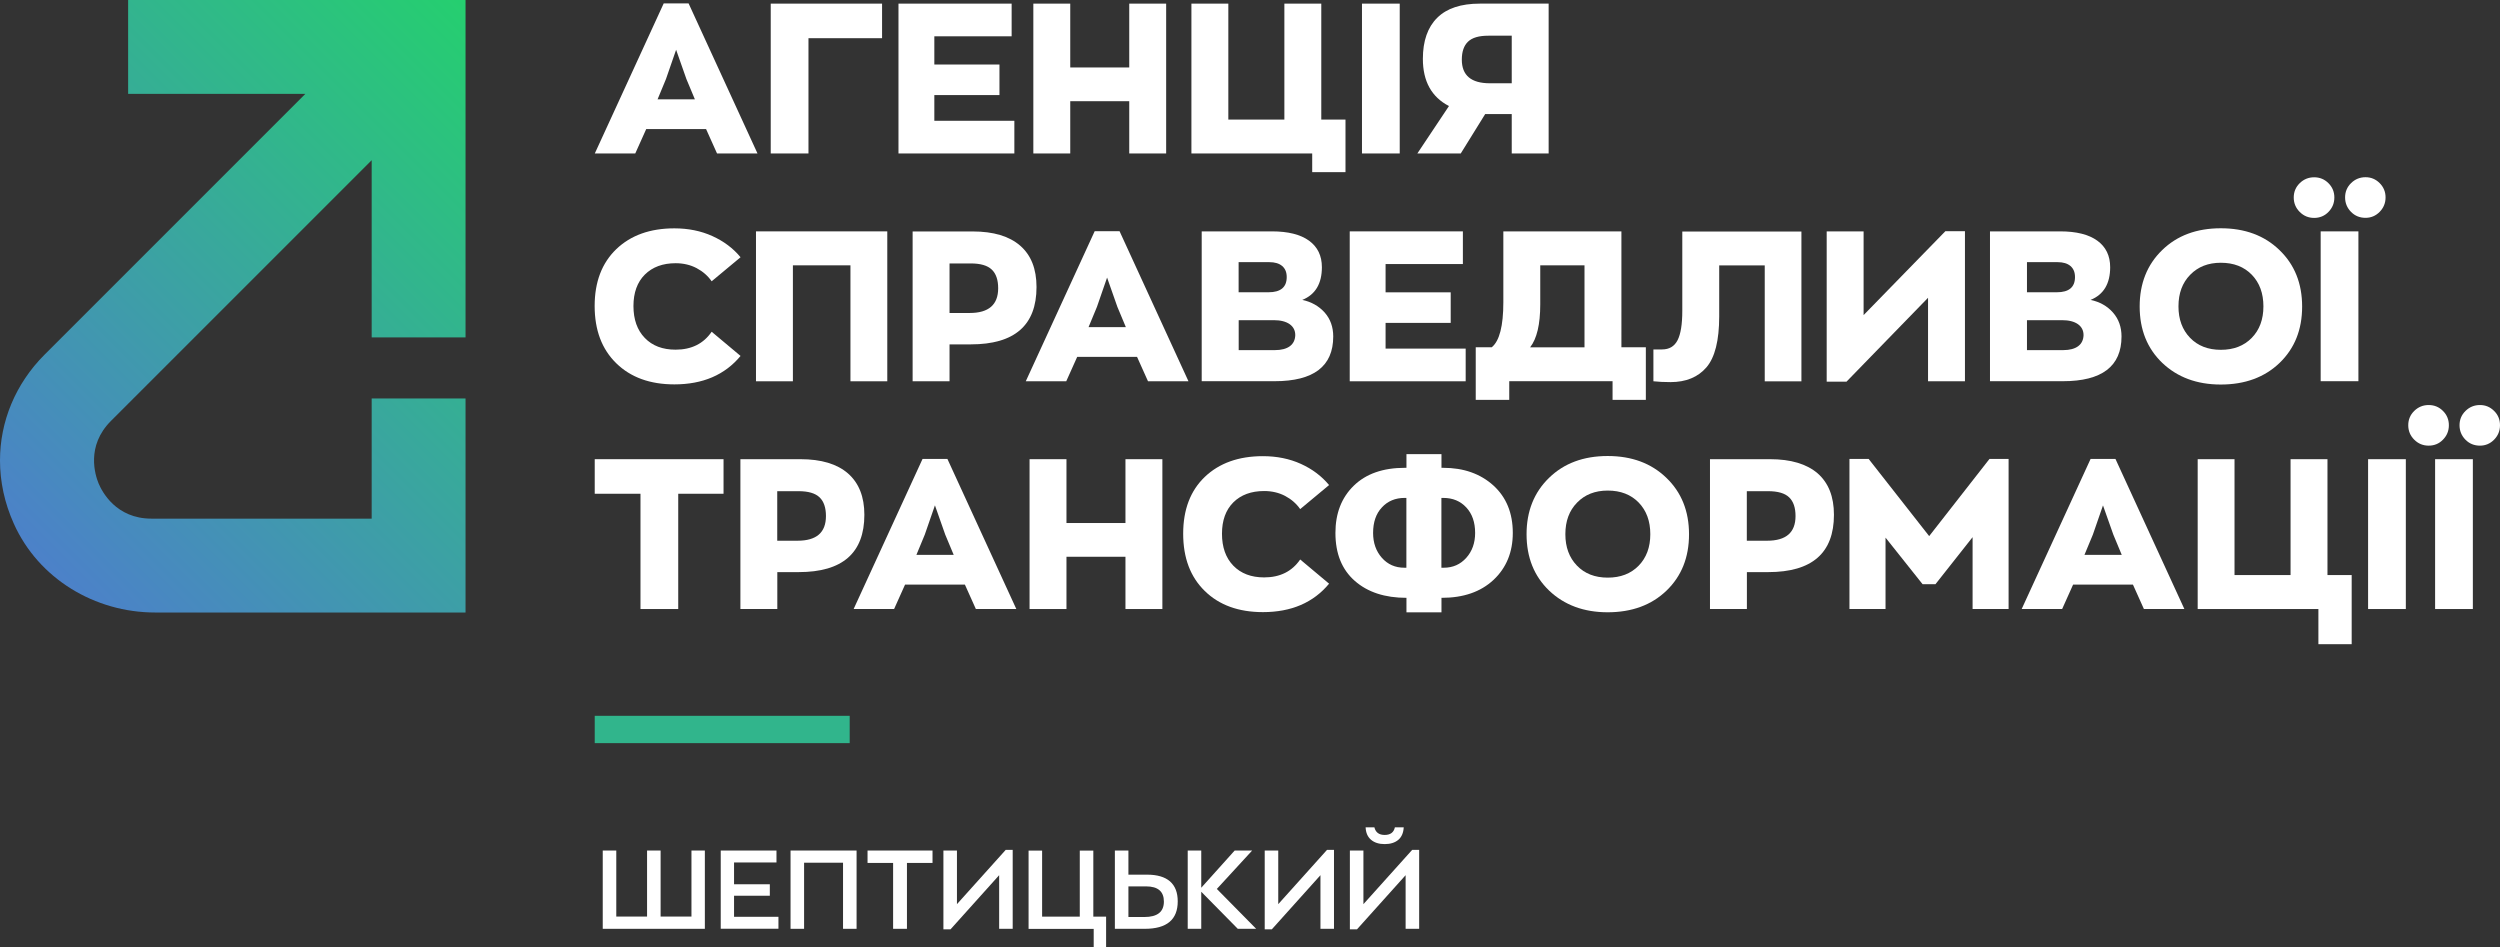
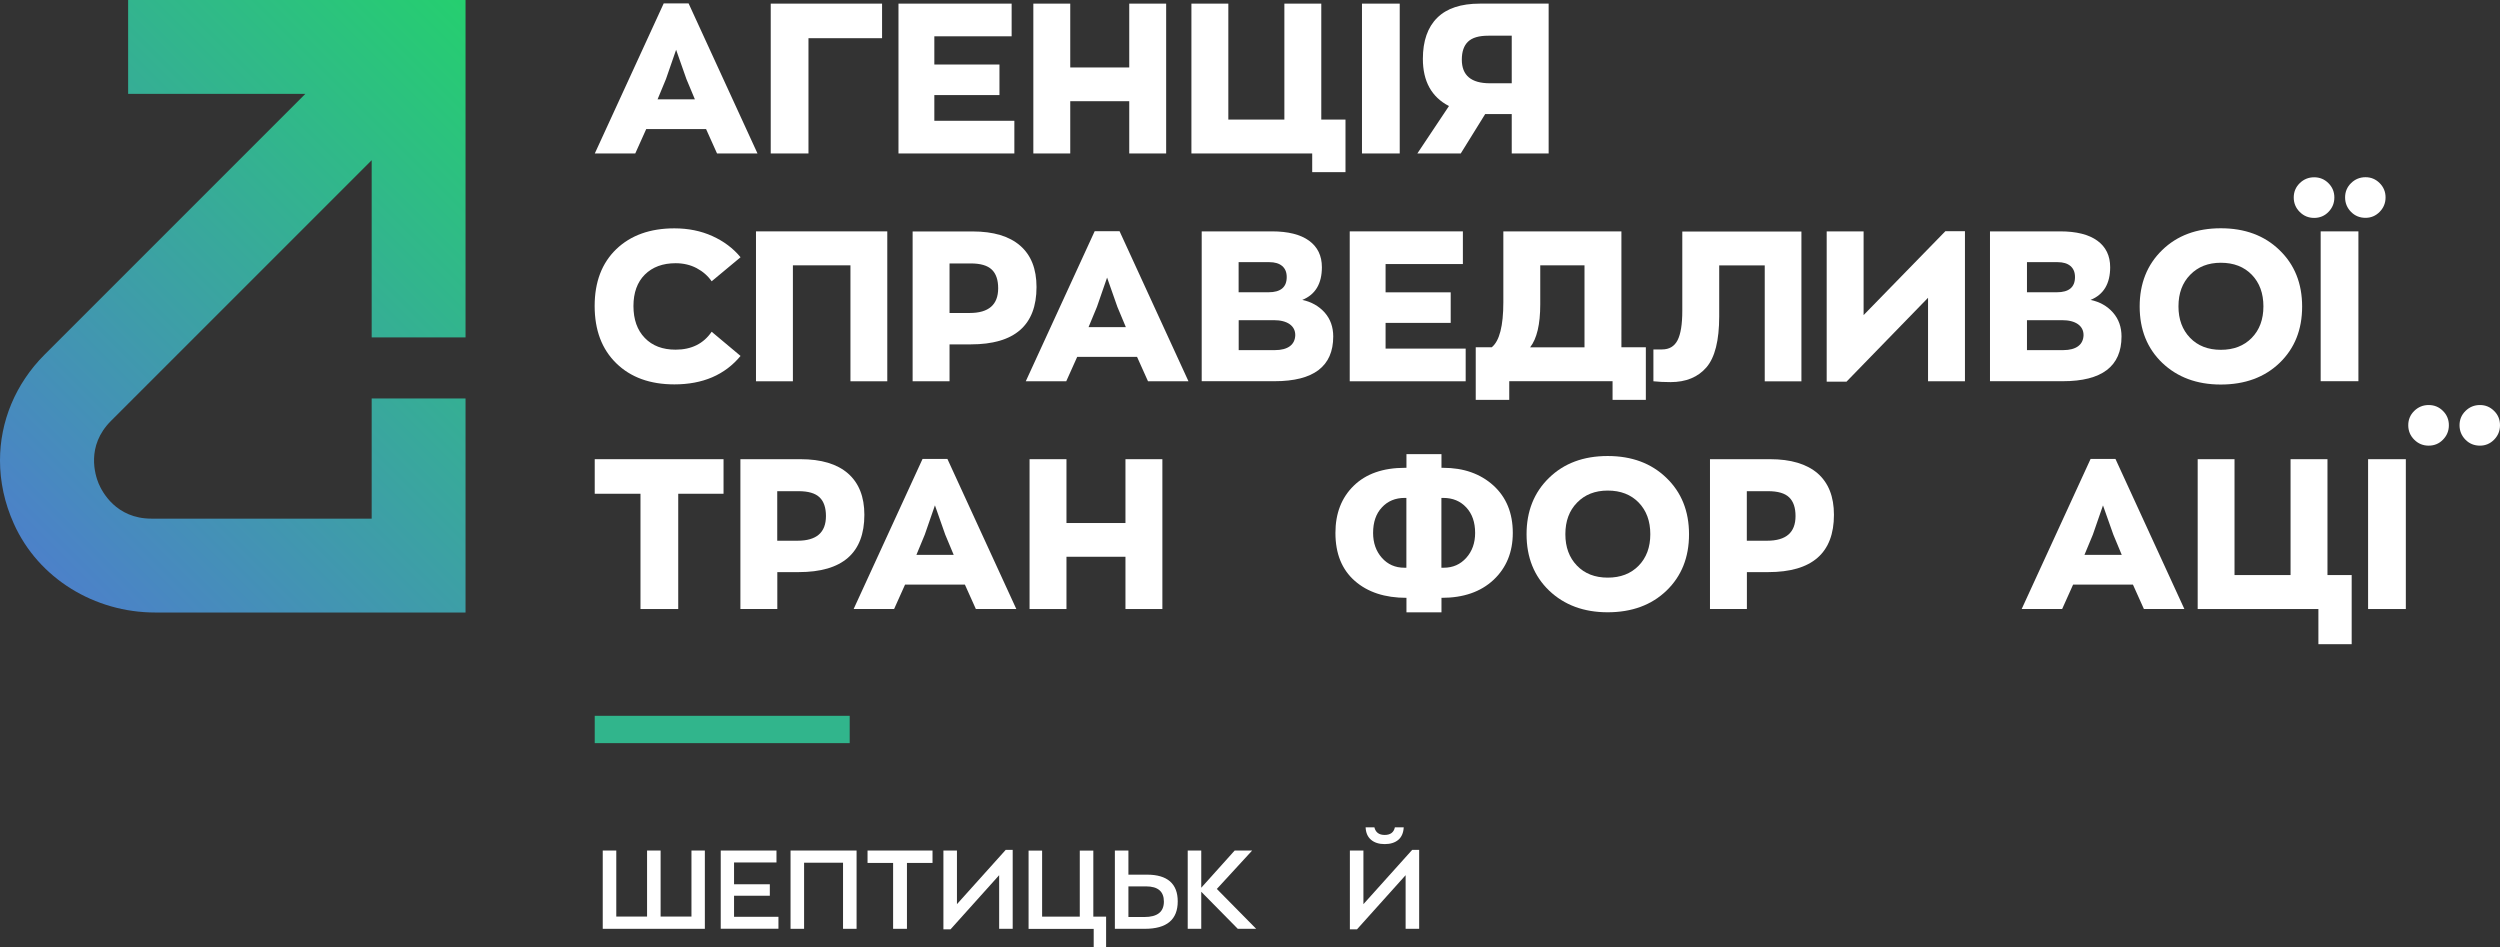
<svg xmlns="http://www.w3.org/2000/svg" version="1.1" id="Шар_1" x="0px" y="0px" style="enable-background:new 0 0 850.39 850.39;" xml:space="preserve" viewBox="259.93 361.96 330.53 125.24">
  <rect x="259.93" y="361.96" width="330.53" height="125.24" fill="#333333" stroke="none" />
  <style type="text/css">
	.st0{fill:#31B58C;}
	.st1{fill:#FFFFFF;}
	.st2{fill:url(#SVGID_1_);}
</style>
  <rect x="338.56" y="456.6" class="st0" width="33.71" height="3.61" />
  <g>
    <path class="st1" d="M347.68,362.41l-9.11,19.84h5.35l1.45-3.23h7.91l1.45,3.23h5.35l-9.11-19.84H347.68z M346.87,375.09l1.11-2.68   l1.34-3.87l1.36,3.87l1.12,2.68H346.87z" />
    <polygon class="st1" points="361.83,382.25 366.82,382.25 366.82,367.01 376.55,367.01 376.55,362.44 361.83,362.44  " />
    <polygon class="st1" points="383.46,374.53 392.07,374.53 392.07,370.49 383.46,370.49 383.46,366.76 393.68,366.76 393.68,362.44    378.72,362.44 378.72,382.25 394.04,382.25 394.04,377.93 383.46,377.93  " />
    <polygon class="st1" points="409.23,370.88 401.43,370.88 401.43,362.44 396.55,362.44 396.55,382.25 401.43,382.25 401.43,375.34    409.23,375.34 409.23,382.25 414.11,382.25 414.11,362.44 409.23,362.44  " />
    <rect x="440" y="362.44" class="st1" width="4.99" height="19.81" />
    <path class="st1" d="M455.58,362.44c-2.49,0-4.37,0.62-5.63,1.87c-1.26,1.24-1.9,3.06-1.9,5.43c0,2.97,1.15,5.05,3.45,6.24   l-4.18,6.27h5.74l3.23-5.21h0.56h2.95v5.21h4.88v-19.81H455.58z M459.81,372.97h-2.9c-2.47,0-3.71-1.04-3.71-3.12   c0-1.06,0.27-1.85,0.82-2.38c0.55-0.53,1.44-0.79,2.69-0.79h3.09V372.97z" />
    <polygon class="st1" points="434.62,362.44 429.74,362.44 429.74,377.77 422.33,377.77 422.33,362.44 417.45,362.44 417.45,382.25    433.42,382.25 433.42,384.72 437.82,384.72 437.82,377.77 434.62,377.77  " />
  </g>
  <g>
    <polygon class="st1" points="338.56,427.24 344.61,427.24 344.61,442.48 349.6,442.48 349.6,427.24 355.59,427.24 355.59,422.67    338.56,422.67  " />
    <path class="st1" d="M372.04,424.55c-1.44-1.25-3.53-1.88-6.28-1.88h-7.94v19.81h4.88v-4.88h2.82c5.8,0,8.69-2.53,8.69-7.58   C374.21,427.63,373.48,425.81,372.04,424.55z M365.37,433.45h-2.68v-6.55h2.82c1.28,0,2.21,0.27,2.77,0.81   c0.57,0.54,0.85,1.37,0.85,2.48C369.13,432.37,367.88,433.45,365.37,433.45z" />
    <path class="st1" d="M381.9,422.64l-9.11,19.84h5.35l1.45-3.23h7.91l1.45,3.23h5.35l-9.11-19.84H381.9z M381.09,435.32l1.11-2.68   l1.34-3.87l1.36,3.87l1.12,2.68H381.09z" />
    <polygon class="st1" points="408.73,431.11 400.93,431.11 400.93,422.67 396.05,422.67 396.05,442.48 400.93,442.48 400.93,435.57    408.73,435.57 408.73,442.48 413.61,442.48 413.61,422.67 408.73,422.67  " />
-     <path class="st1" d="M427.07,426.88c1.02,0,1.95,0.22,2.77,0.65c0.83,0.44,1.49,1.02,1.99,1.74l3.82-3.18   c-0.99-1.19-2.23-2.12-3.73-2.8c-1.5-0.68-3.18-1.02-5.02-1.02c-3.21,0-5.77,0.92-7.68,2.74c-1.91,1.83-2.86,4.33-2.86,7.51   c0,3.2,0.95,5.72,2.86,7.58c1.9,1.86,4.46,2.79,7.68,2.79c3.75,0,6.67-1.25,8.75-3.76l-3.82-3.2c-1.08,1.58-2.67,2.37-4.77,2.37   c-1.71,0-3.07-0.52-4.07-1.55c-1-1.03-1.5-2.44-1.5-4.22c0-1.77,0.5-3.15,1.5-4.15C424,427.38,425.36,426.88,427.07,426.88z" />
    <path class="st1" d="M450.73,423.81h-0.22V422h-4.63v1.81h-0.2c-2.9,0-5.15,0.79-6.77,2.37c-1.62,1.58-2.42,3.66-2.42,6.24   c0,2.73,0.85,4.84,2.56,6.34c1.71,1.5,3.98,2.24,6.83,2.24v1.92h4.63v-1.92h0.03c2.88,0,5.16-0.79,6.86-2.38   c1.69-1.59,2.54-3.66,2.54-6.2c0-2.62-0.85-4.71-2.56-6.27C455.65,424.59,453.44,423.81,450.73,423.81z M445.88,437.02h-0.28   c-1.21,0-2.2-0.44-2.97-1.31c-0.77-0.87-1.16-1.97-1.16-3.29c0-1.41,0.38-2.54,1.16-3.37c0.77-0.84,1.78-1.26,3.02-1.26h0.22   V437.02z M453.79,435.71c-0.78,0.87-1.77,1.31-2.98,1.31h-0.31v-9.23h0.25c1.25,0,2.26,0.42,3.04,1.26   c0.78,0.84,1.17,1.96,1.17,3.37C454.96,433.74,454.57,434.84,453.79,435.71z" />
    <path class="st1" d="M472.49,422.25c-3.2,0-5.78,0.96-7.76,2.89c-1.98,1.92-2.97,4.41-2.97,7.45c0,3.07,1,5.55,2.99,7.46   c2,1.9,4.58,2.86,7.73,2.86c3.21,0,5.81-0.96,7.79-2.87c1.98-1.91,2.97-4.39,2.97-7.44c0-3.06-1-5.55-3-7.47   C478.25,423.21,475.67,422.25,472.49,422.25z M476.57,436.76c-1.03,1.05-2.39,1.57-4.08,1.57c-1.69,0-3.05-0.53-4.07-1.59   c-1.02-1.06-1.53-2.44-1.53-4.15c0-1.73,0.51-3.12,1.55-4.18c1.03-1.06,2.38-1.59,4.05-1.59c1.71,0,3.07,0.53,4.1,1.59   c1.02,1.06,1.53,2.45,1.53,4.18C478.12,434.32,477.6,435.71,476.57,436.76z" />
    <path class="st1" d="M493.95,422.67h-7.94v19.81h4.88v-4.88h2.82c5.8,0,8.69-2.53,8.69-7.58c0-2.4-0.72-4.22-2.16-5.48   C498.79,423.3,496.7,422.67,493.95,422.67z M493.56,433.45h-2.68v-6.55h2.82c1.28,0,2.21,0.27,2.77,0.81   c0.57,0.54,0.85,1.37,0.85,2.48C497.32,432.37,496.07,433.45,493.56,433.45z" />
-     <polygon class="st1" points="514.99,432.84 506.99,422.64 504.45,422.64 504.45,442.48 509.22,442.48 509.22,433.04 514.12,439.2    515.82,439.2 520.73,432.98 520.73,442.48 525.49,442.48 525.49,422.64 522.96,422.64  " />
    <path class="st1" d="M536.33,422.64l-9.11,19.84h5.35l1.45-3.23h7.91l1.45,3.23h5.35l-9.11-19.84H536.33z M535.52,435.32l1.11-2.67   l1.34-3.87l1.37,3.87l1.11,2.67H535.52z" />
    <polygon class="st1" points="567.65,422.67 562.77,422.67 562.77,437.99 555.36,437.99 555.36,422.67 550.49,422.67 550.49,442.48    566.45,442.48 566.45,447.13 570.85,447.13 570.85,437.99 567.65,437.99  " />
    <rect x="573.02" y="422.67" class="st1" width="4.99" height="19.81" />
    <path class="st1" d="M589.68,416.29c-0.52-0.52-1.14-0.78-1.87-0.78c-0.74,0-1.38,0.26-1.91,0.78c-0.53,0.52-0.79,1.15-0.79,1.89   s0.26,1.38,0.78,1.91c0.52,0.53,1.16,0.79,1.92,0.79c0.72,0,1.35-0.26,1.87-0.79c0.52-0.53,0.78-1.17,0.78-1.91   S590.21,416.81,589.68,416.29z" />
-     <rect x="581.88" y="422.67" class="st1" width="4.99" height="19.81" />
    <path class="st1" d="M583.7,418.18c0-0.74-0.26-1.37-0.78-1.89c-0.52-0.52-1.15-0.78-1.89-0.78c-0.74,0-1.38,0.26-1.91,0.78   c-0.53,0.52-0.79,1.15-0.79,1.89s0.26,1.38,0.79,1.91c0.53,0.53,1.16,0.79,1.91,0.79c0.74,0,1.38-0.26,1.89-0.79   C583.44,419.56,583.7,418.93,583.7,418.18z" />
  </g>
  <g>
    <path class="st1" d="M349.26,396.76c1.02,0,1.95,0.22,2.77,0.65c0.83,0.44,1.49,1.02,1.99,1.74l3.82-3.18   c-0.98-1.19-2.23-2.12-3.73-2.8c-1.5-0.68-3.18-1.02-5.02-1.02c-3.21,0-5.77,0.92-7.68,2.75c-1.9,1.83-2.86,4.33-2.86,7.51   c0,3.19,0.95,5.72,2.86,7.58c1.9,1.86,4.46,2.79,7.68,2.79c3.75,0,6.67-1.25,8.75-3.76l-3.82-3.2c-1.08,1.58-2.67,2.37-4.77,2.37   c-1.71,0-3.07-0.51-4.07-1.55c-1-1.03-1.5-2.44-1.5-4.22c0-1.76,0.5-3.15,1.5-4.15C346.2,397.26,347.55,396.76,349.26,396.76z" />
    <polygon class="st1" points="359.88,412.37 364.76,412.37 364.76,397.04 372.37,397.04 372.37,412.37 377.24,412.37 377.24,392.55    359.88,392.55  " />
    <path class="st1" d="M394.81,394.44c-1.44-1.25-3.53-1.88-6.28-1.88h-7.94v19.81h4.88v-4.88h2.81c5.8,0,8.69-2.53,8.69-7.58   C396.97,397.51,396.25,395.69,394.81,394.44z M388.14,403.34h-2.67v-6.55h2.81c1.28,0,2.21,0.27,2.77,0.81   c0.57,0.54,0.85,1.36,0.85,2.48C391.9,402.25,390.64,403.34,388.14,403.34z" />
    <path class="st1" d="M404.66,392.53l-9.11,19.84h5.35l1.45-3.23h7.91l1.45,3.23h5.35l-9.11-19.84H404.66z M403.85,405.21l1.11-2.68   l1.34-3.87l1.36,3.87l1.12,2.68H403.85z" />
    <path class="st1" d="M432.11,401.61c1.73-0.7,2.59-2.15,2.59-4.32c0-1.52-0.57-2.69-1.7-3.51c-1.13-0.82-2.77-1.23-4.91-1.23h-9.28   v19.81h9.64c5.16,0,7.75-1.97,7.75-5.91c0-1.26-0.38-2.32-1.14-3.18C434.3,402.43,433.32,401.87,432.11,401.61z M423.69,396.62   h4.07c0.72,0,1.29,0.17,1.69,0.51c0.4,0.34,0.6,0.83,0.6,1.46c0,1.34-0.8,2.01-2.4,2.01h-3.96V396.62z M430.47,407.73   c-0.46,0.34-1.12,0.52-1.98,0.52h-4.79v-3.96h4.63c0.91,0,1.61,0.18,2.11,0.53c0.49,0.35,0.74,0.84,0.74,1.45   C431.16,406.9,430.93,407.38,430.47,407.73z" />
    <polygon class="st1" points="443.12,404.65 451.73,404.65 451.73,400.61 443.12,400.61 443.12,396.87 453.34,396.87 453.34,392.55    438.38,392.55 438.38,412.37 453.71,412.37 453.71,408.05 443.12,408.05  " />
    <path class="st1" d="M482.35,403.06c0,1.78-0.21,3.08-0.63,3.89c-0.42,0.81-1.1,1.21-2.05,1.21h-1.14v4.21   c0.67,0.07,1.42,0.11,2.26,0.11c2.04,0,3.63-0.65,4.75-1.95c1.12-1.3,1.69-3.55,1.69-6.74v-6.74h6.02v15.33h4.85v-19.81h-15.75   V403.06z" />
    <polygon class="st1" points="506.32,403.62 506.32,392.55 501.44,392.55 501.44,412.42 504.06,412.42 514.84,401.33 514.84,412.37    519.72,412.37 519.72,392.53 517.13,392.53  " />
    <path class="st1" d="M536.33,401.61c1.73-0.7,2.59-2.15,2.59-4.32c0-1.52-0.57-2.69-1.7-3.51c-1.13-0.82-2.77-1.23-4.91-1.23h-9.28   v19.81h9.64c5.16,0,7.75-1.97,7.75-5.91c0-1.26-0.38-2.32-1.14-3.18S537.54,401.87,536.33,401.61z M527.91,396.62h4.07   c0.72,0,1.29,0.17,1.69,0.51c0.4,0.34,0.6,0.83,0.6,1.46c0,1.34-0.8,2.01-2.39,2.01h-3.96V396.62z M534.69,407.73   c-0.46,0.34-1.12,0.52-1.98,0.52h-4.79v-3.96h4.63c0.91,0,1.61,0.18,2.11,0.53c0.49,0.35,0.74,0.84,0.74,1.45   C535.38,406.9,535.15,407.38,534.69,407.73z" />
    <path class="st1" d="M474.3,392.55h-15.61v9.36c0,3.14-0.51,5.13-1.53,5.96h-2.12v6.96h4.43v-2.47h13.66v2.47h4.4v-6.96h-3.23   V392.55z M469.42,407.88h-7.19c0.89-1.13,1.34-3.03,1.34-5.68v-5.16h5.85V407.88z" />
    <path class="st1" d="M553.55,392.14c-3.2,0-5.78,0.96-7.76,2.89c-1.98,1.92-2.97,4.41-2.97,7.45c0,3.07,1,5.55,2.99,7.46   c2,1.9,4.58,2.86,7.73,2.86c3.21,0,5.81-0.96,7.79-2.87c1.98-1.91,2.97-4.39,2.97-7.44c0-3.06-1-5.55-3-7.47   C559.31,393.09,556.72,392.14,553.55,392.14z M557.63,406.64c-1.03,1.05-2.39,1.57-4.08,1.57c-1.69,0-3.05-0.53-4.07-1.59   c-1.02-1.06-1.53-2.44-1.53-4.15c0-1.73,0.51-3.12,1.55-4.18c1.03-1.06,2.38-1.59,4.05-1.59c1.71,0,3.07,0.53,4.1,1.59   c1.02,1.06,1.53,2.45,1.53,4.18C559.18,404.2,558.66,405.59,557.63,406.64z" />
    <path class="st1" d="M574.55,386.17c-0.52-0.52-1.14-0.78-1.87-0.78c-0.74,0-1.38,0.26-1.91,0.78c-0.53,0.52-0.79,1.15-0.79,1.89   s0.26,1.38,0.78,1.91c0.52,0.53,1.16,0.79,1.92,0.79c0.72,0,1.35-0.26,1.87-0.79c0.52-0.53,0.78-1.17,0.78-1.91   S575.07,386.69,574.55,386.17z" />
    <rect x="566.75" y="392.55" class="st1" width="4.99" height="19.81" />
    <path class="st1" d="M568.56,388.07c0-0.74-0.26-1.37-0.78-1.89c-0.52-0.52-1.15-0.78-1.89-0.78c-0.74,0-1.38,0.26-1.91,0.78   c-0.53,0.52-0.79,1.15-0.79,1.89s0.26,1.38,0.79,1.91c0.53,0.53,1.16,0.79,1.91,0.79c0.74,0,1.38-0.26,1.89-0.79   C568.3,389.45,568.56,388.81,568.56,388.07z" />
  </g>
  <linearGradient id="SVGID_1_" gradientUnits="userSpaceOnUse" x1="265.207" y1="436.406" x2="330.577" y2="371.036">
    <stop offset="0" style="stop-color:#4C81C9" />
    <stop offset="1" style="stop-color:#25CF6F" />
  </linearGradient>
  <path class="st2" d="M321.48,442.93v-28.29h-12.41v15.89h-29.12c-4.69,0-6.54-3.58-6.99-4.67c-0.45-1.1-1.68-4.93,1.64-8.25  l34.47-34.47v23.43h12.41v-44.61h-44.61v12.41h23.43l-34.47,34.47c-3.87,3.87-5.9,8.86-5.9,14c0,2.79,0.6,5.63,1.83,8.36  c3.26,7.27,10.72,11.74,18.68,11.74l14.43,0h14.21H321.48z" />
  <g>
    <path class="st1" d="M339.62,484.76v-10.35h1.79v8.73h4.07v-8.73h1.79v8.73h4.08v-8.73h1.77v10.35H339.62z" />
    <path class="st1" d="M355.22,484.76v-10.35h7.37v1.58h-5.61v2.88h4.73v1.52h-4.73v2.78h5.87v1.58H355.22z" />
    <path class="st1" d="M364.45,484.76v-10.35h8.73v10.35h-1.79v-8.74h-5.15v8.74H364.45z" />
    <path class="st1" d="M378.01,484.76v-8.71h-3.38v-1.64h8.59v1.64h-3.38v8.71H378.01z" />
    <path class="st1" d="M392.9,474.32h0.92v10.44h-1.79v-7.09l-6.43,7.16h-0.94v-10.42h1.79v7.09L392.9,474.32z" />
    <path class="st1" d="M406.17,483.14v4.06h-1.64v-2.43h-8.61v-10.35h1.79v8.73h4.98v-8.73h1.79v8.73H406.17z" />
    <path class="st1" d="M407.33,484.76v-10.35h1.79v3.19h2.47c1.34,0,2.35,0.3,3.03,0.89c0.68,0.6,1.02,1.47,1.02,2.64   c0,2.42-1.45,3.63-4.35,3.63H407.33z M409.12,483.2h2.11c1.72,0,2.58-0.68,2.58-2.04c0-1.34-0.79-2.01-2.36-2.01h-2.33V483.2z" />
    <path class="st1" d="M426.01,484.76h-2.43l-4.83-4.9v4.9h-1.79v-10.35h1.79v4.92l4.42-4.92h2.31l-4.67,5.08L426.01,484.76z" />
-     <path class="st1" d="M435.38,474.32h0.92v10.44h-1.79v-7.09l-6.43,7.16h-0.94v-10.42h1.79v7.09L435.38,474.32z" />
    <path class="st1" d="M446.64,474.32h0.92v10.44h-1.79v-7.09l-6.43,7.16h-0.94v-10.42h1.79v7.09L446.64,474.32z M443,473.56   c-0.75,0-1.35-0.19-1.8-0.57c-0.45-0.38-0.69-0.93-0.72-1.65h1.16c0.16,0.67,0.61,1.01,1.36,1.01c0.76,0,1.21-0.34,1.35-1.01h1.17   c-0.04,0.73-0.28,1.29-0.72,1.66C444.36,473.37,443.76,473.56,443,473.56z" />
  </g>
</svg>